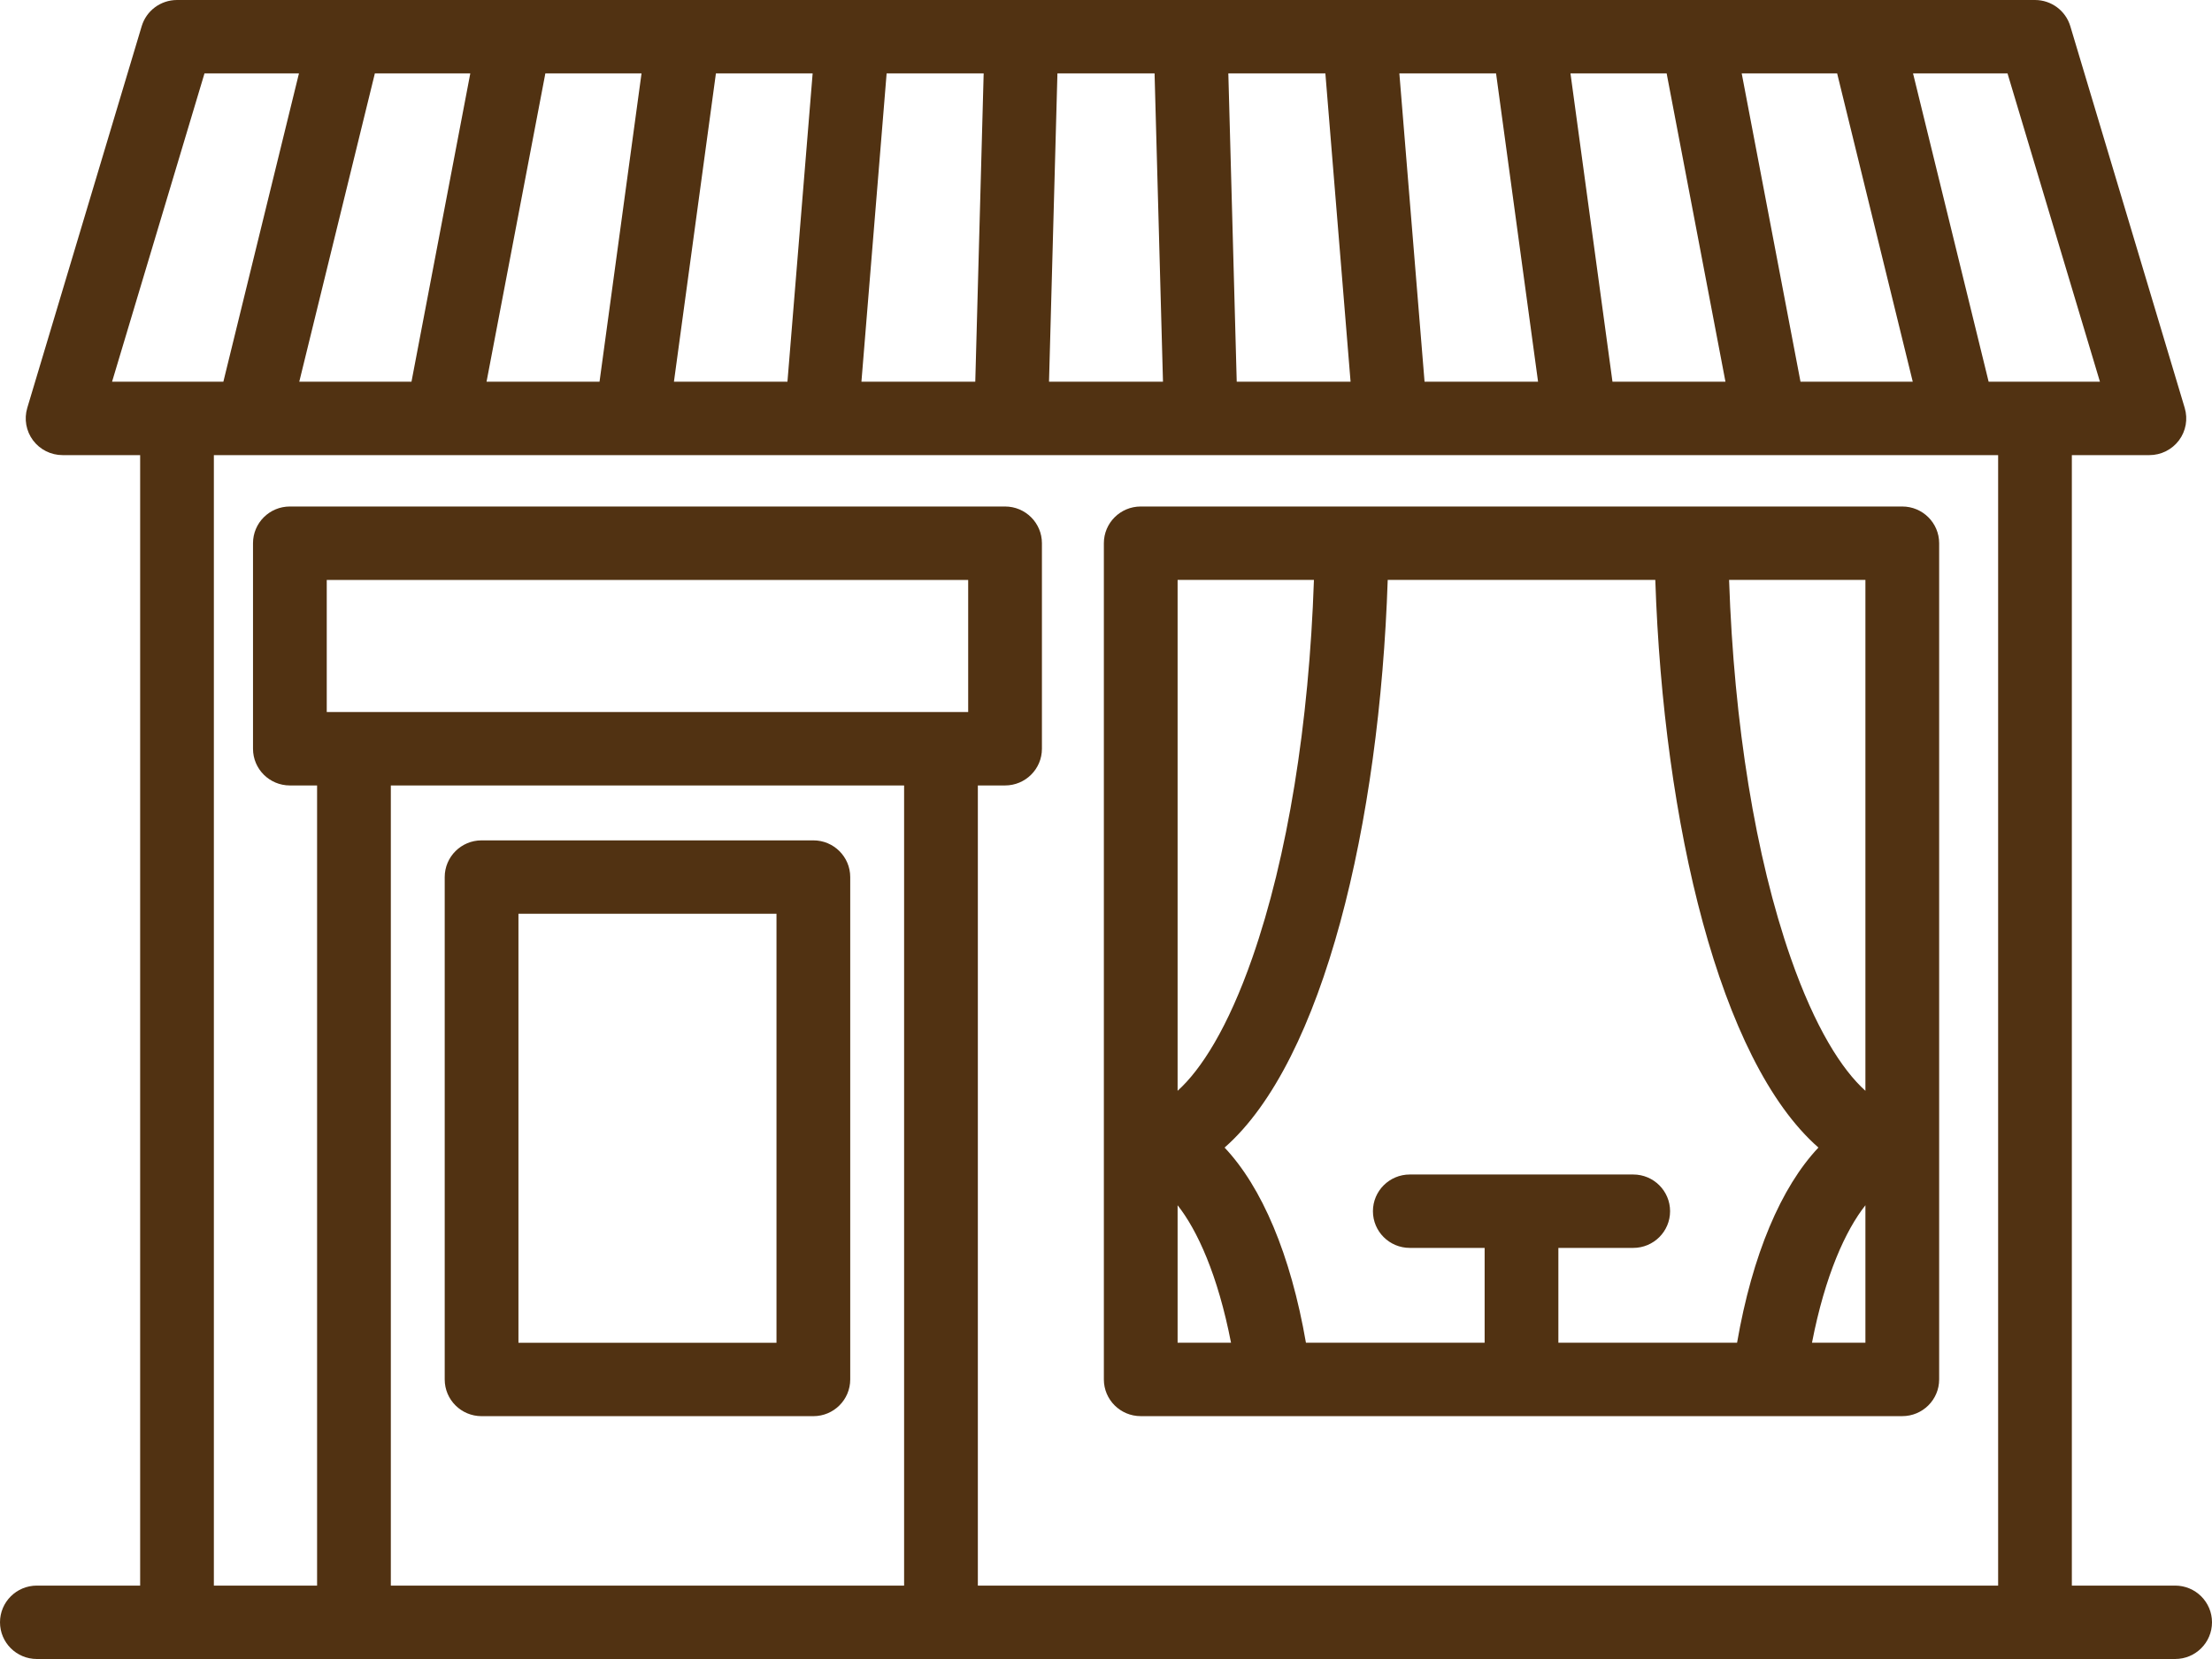
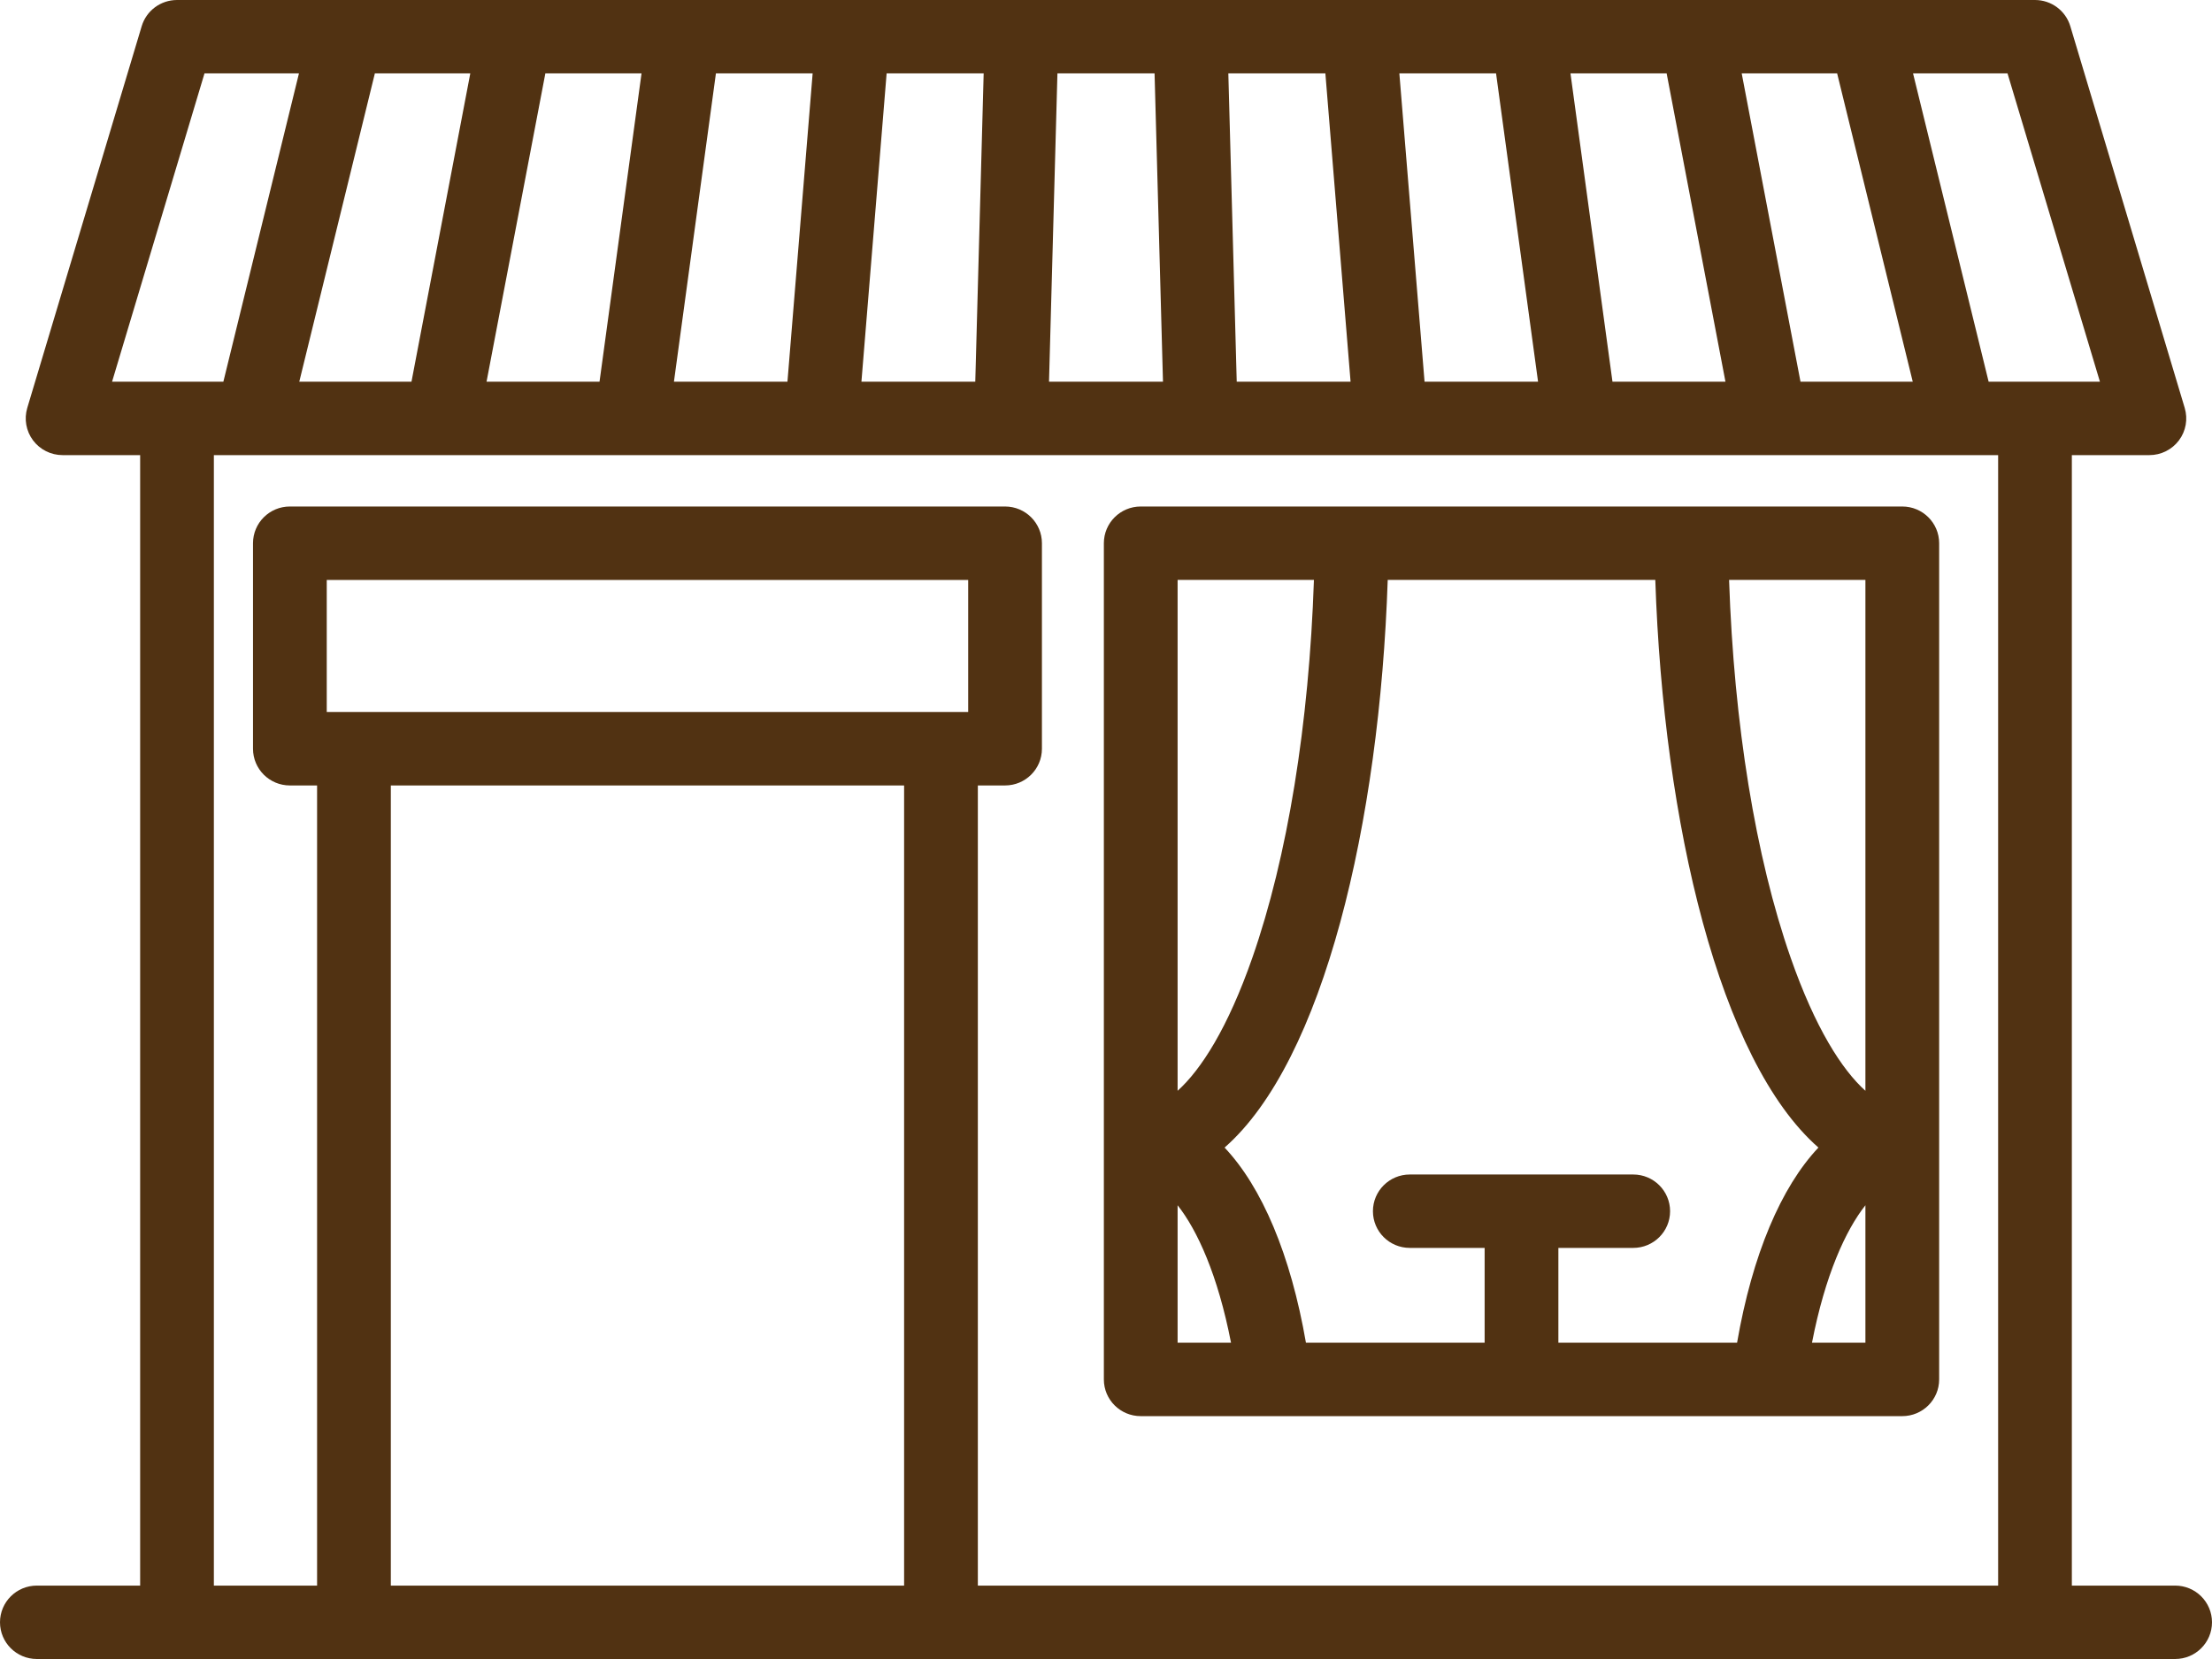
<svg xmlns="http://www.w3.org/2000/svg" xmlns:xlink="http://www.w3.org/1999/xlink" width="92" height="69" viewBox="0 0 92 69" version="1.1">
  <title>Group</title>
  <desc>Created using Figma</desc>
  <g id="Canvas" transform="translate(279 -354)">
    <g id="Group">
      <g id="Vector">
        <use xlink:href="#path0_fill" transform="translate(-233.089 375.066)" fill="#513212" />
      </g>
      <g id="Vector">
        <use xlink:href="#path1_fill" transform="translate(-260.504 388.952)" fill="#513212" />
      </g>
      <g id="Vector">
        <use xlink:href="#path2_fill" transform="translate(-279 354)" fill="#513212" />
      </g>
    </g>
  </g>
  <defs>
-     <path id="path0_fill" d="M 33.207 1.21752e-06L 1.533 1.21752e-06C 0.686 1.21752e-06 4.99132e-07 0.684 4.99132e-07 1.527L 4.99132e-07 36.307C 4.99132e-07 37.15 0.686 37.833 1.533 37.833L 33.207 37.833C 34.054 37.833 34.741 37.15 34.741 36.307L 34.741 1.527C 34.741 0.684 34.054 1.21752e-06 33.207 1.21752e-06ZM 23.55 29.31C 23.55 28.467 22.864 27.783 22.017 27.783L 12.724 27.783C 11.877 27.783 11.191 28.467 11.191 29.31C 11.191 30.153 11.877 30.836 12.724 30.836L 15.837 30.836L 15.837 34.78L 8.405 34.78C 7.77 31.115 6.571 28.303 5.021 26.663C 9.136 23.059 11.47 13.161 11.806 3.053L 22.935 3.053C 23.271 13.161 25.605 23.059 29.72 26.663C 28.17 28.303 26.971 31.115 26.336 34.78L 18.904 34.78L 18.904 30.836L 22.017 30.836C 22.864 30.836 23.55 30.153 23.55 29.31ZM 31.674 24.302C 30.695 23.421 29.585 21.688 28.565 18.767C 27.103 14.582 26.206 9.049 26.004 3.053L 31.674 3.053L 31.674 24.302ZM 8.737 3.053C 8.535 9.049 7.638 14.582 6.176 18.767C 5.156 21.688 4.045 23.421 3.067 24.302L 3.067 3.053L 8.737 3.053ZM 3.067 29.062C 3.884 30.093 4.742 31.965 5.289 34.78L 3.067 34.78L 3.067 29.062ZM 29.452 34.78C 29.998 31.965 30.857 30.093 31.674 29.062L 31.674 34.78L 29.452 34.78Z" />
-     <path id="path1_fill" d="M 15.333 -1.19267e-06L 1.533 -1.19267e-06C 0.686 -1.19267e-06 3.61871e-07 0.684 3.61871e-07 1.527L 3.61871e-07 22.421C 3.61871e-07 23.265 0.686 23.948 1.533 23.948L 15.333 23.948C 16.18 23.948 16.866 23.265 16.866 22.421L 16.866 1.527C 16.866 0.684 16.18 -1.19267e-06 15.333 -1.19267e-06ZM 13.799 20.895L 3.067 20.895L 3.067 3.053L 13.799 3.053L 13.799 20.895Z" />
+     <path id="path0_fill" d="M 33.207 1.21752e-06L 1.533 1.21752e-06C 0.686 1.21752e-06 4.99132e-07 0.684 4.99132e-07 1.527L 4.99132e-07 36.307C 4.99132e-07 37.15 0.686 37.833 1.533 37.833L 33.207 37.833C 34.054 37.833 34.741 37.15 34.741 36.307L 34.741 1.527C 34.741 0.684 34.054 1.21752e-06 33.207 1.21752e-06ZM 23.55 29.31C 23.55 28.467 22.864 27.783 22.017 27.783L 12.724 27.783C 11.877 27.783 11.191 28.467 11.191 29.31C 11.191 30.153 11.877 30.836 12.724 30.836L 15.837 30.836L 15.837 34.78L 8.405 34.78C 7.77 31.115 6.571 28.303 5.021 26.663C 9.136 23.059 11.47 13.161 11.806 3.053L 22.935 3.053C 23.271 13.161 25.605 23.059 29.72 26.663C 28.17 28.303 26.971 31.115 26.336 34.78L 18.904 34.78L 18.904 30.836L 22.017 30.836C 22.864 30.836 23.55 30.153 23.55 29.31ZM 31.674 24.302C 30.695 23.421 29.585 21.688 28.565 18.767C 27.103 14.582 26.206 9.049 26.004 3.053L 31.674 3.053ZM 8.737 3.053C 8.535 9.049 7.638 14.582 6.176 18.767C 5.156 21.688 4.045 23.421 3.067 24.302L 3.067 3.053L 8.737 3.053ZM 3.067 29.062C 3.884 30.093 4.742 31.965 5.289 34.78L 3.067 34.78L 3.067 29.062ZM 29.452 34.78C 29.998 31.965 30.857 30.093 31.674 29.062L 31.674 34.78L 29.452 34.78Z" />
    <path id="path2_fill" d="M 90.467 65.947L 86.171 65.947L 86.171 18.929L 89.396 18.929C 89.88 18.929 90.336 18.701 90.626 18.315C 90.915 17.928 91.004 17.428 90.865 16.966L 86.107 1.09C 85.913 0.443 85.316 -1.18025e-07 84.638 -1.18025e-07L 7.362 -1.18025e-07C 6.684 -1.18025e-07 6.087 0.443 5.893 1.09L 1.134 16.966C 0.996 17.428 1.085 17.928 1.374 18.315C 1.663 18.701 2.119 18.929 2.604 18.929L 5.829 18.929L 5.829 65.947L 1.533 65.947C 0.686 65.947 0 66.63 0 67.473C 0 68.317 0.686 69 1.533 69L 90.467 69C 91.314 69 92 68.317 92 67.473C 92 66.63 91.314 65.947 90.467 65.947ZM 87.339 15.876L 82.71 15.876L 79.566 3.053L 83.495 3.053L 87.339 15.876ZM 12.447 15.876L 15.591 3.053L 19.56 3.053L 17.114 15.876L 12.447 15.876ZM 22.682 3.053L 26.682 3.053L 24.935 15.876L 20.236 15.876L 22.682 3.053ZM 29.776 3.053L 33.799 3.053L 32.751 15.876L 28.03 15.876L 29.776 3.053ZM 36.876 3.053L 40.912 3.053L 40.563 15.876L 35.828 15.876L 36.876 3.053ZM 43.98 3.053L 48.02 3.053L 48.37 15.876L 43.63 15.876L 43.98 3.053ZM 51.437 15.876L 51.088 3.053L 55.124 3.053L 56.172 15.876L 51.437 15.876ZM 59.249 15.876L 58.201 3.053L 62.223 3.053L 63.97 15.876L 59.249 15.876ZM 67.065 15.876L 65.318 3.053L 69.318 3.053L 71.764 15.876L 67.065 15.876ZM 74.885 15.876L 72.44 3.053L 76.409 3.053L 79.554 15.876L 74.885 15.876ZM 8.505 3.053L 12.434 3.053L 9.29 15.876L 4.661 15.876L 8.505 3.053ZM 16.255 65.947L 16.255 32.668L 37.603 32.668L 37.603 65.947L 16.255 65.947ZM 40.268 29.615L 13.59 29.615L 13.59 24.12L 40.268 24.12L 40.268 29.615ZM 40.67 65.947L 40.67 32.668L 41.801 32.668C 42.648 32.668 43.335 31.985 43.335 31.142L 43.335 22.593C 43.335 21.75 42.648 21.066 41.801 21.066L 12.056 21.066C 11.209 21.066 10.523 21.75 10.523 22.593L 10.523 31.142C 10.523 31.985 11.209 32.668 12.056 32.668L 13.188 32.668L 13.188 65.947L 8.895 65.947L 8.895 18.929L 83.105 18.929L 83.105 65.947L 40.67 65.947Z" />
  </defs>
</svg>